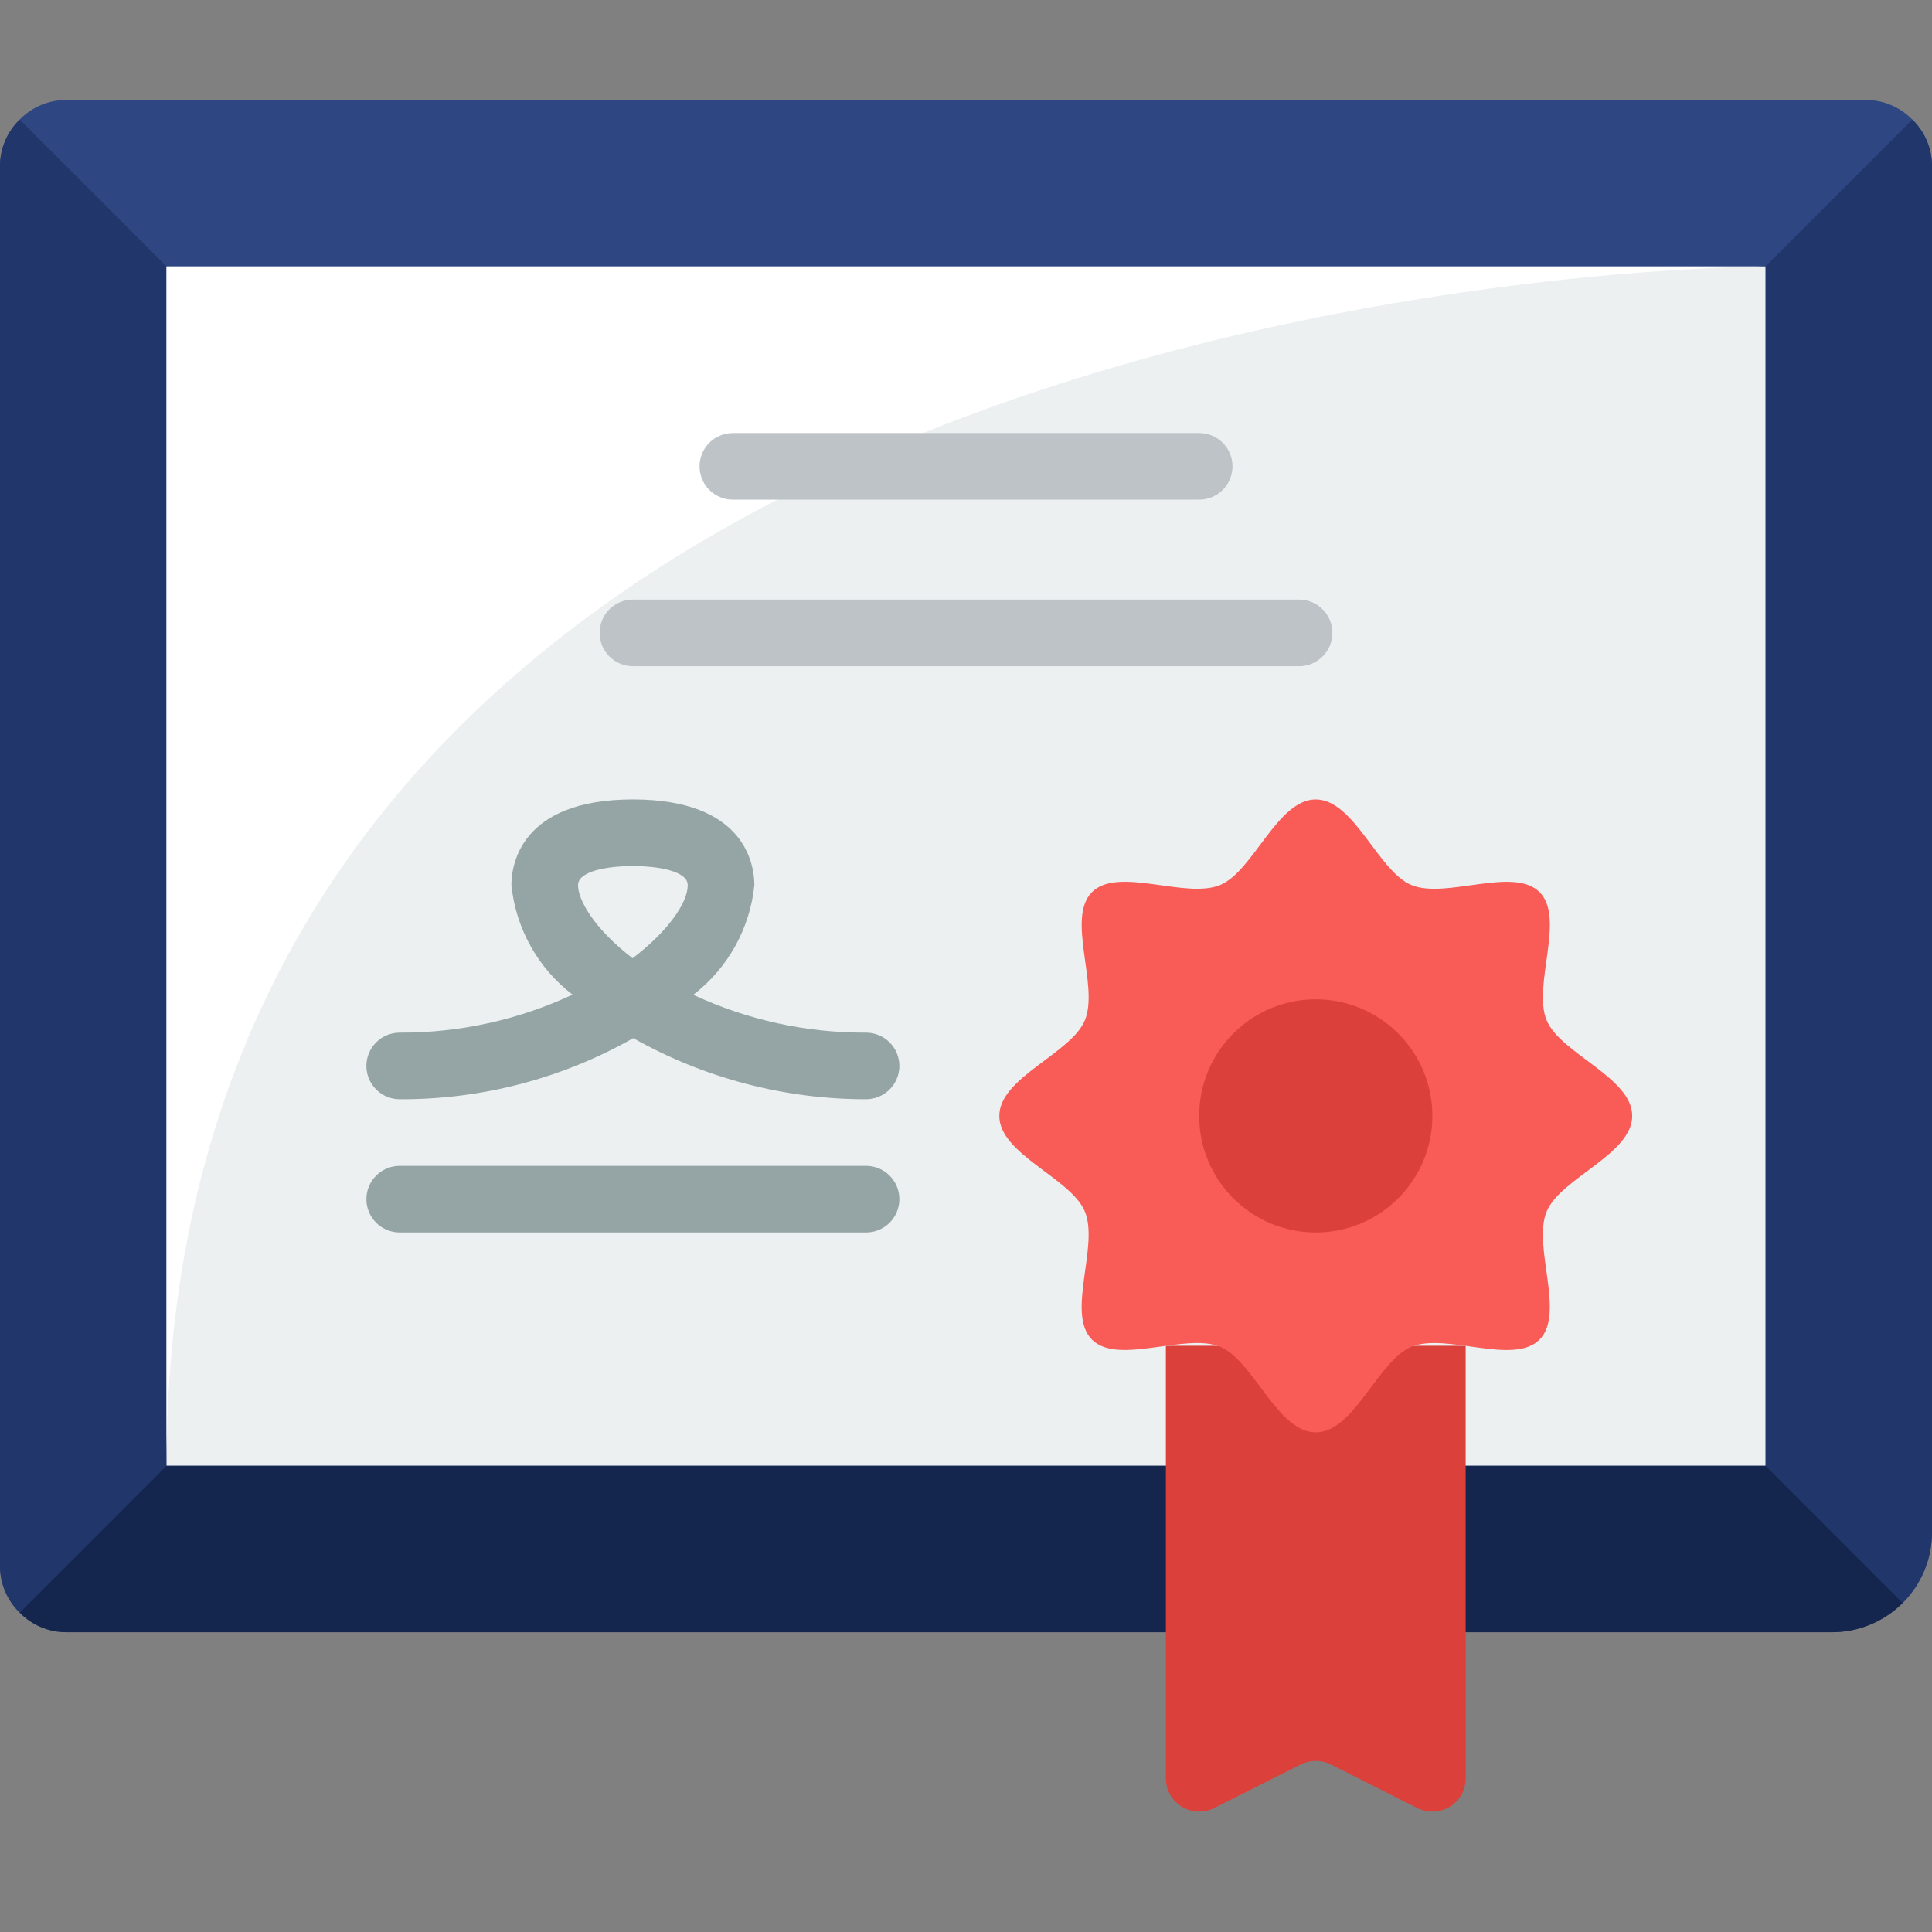
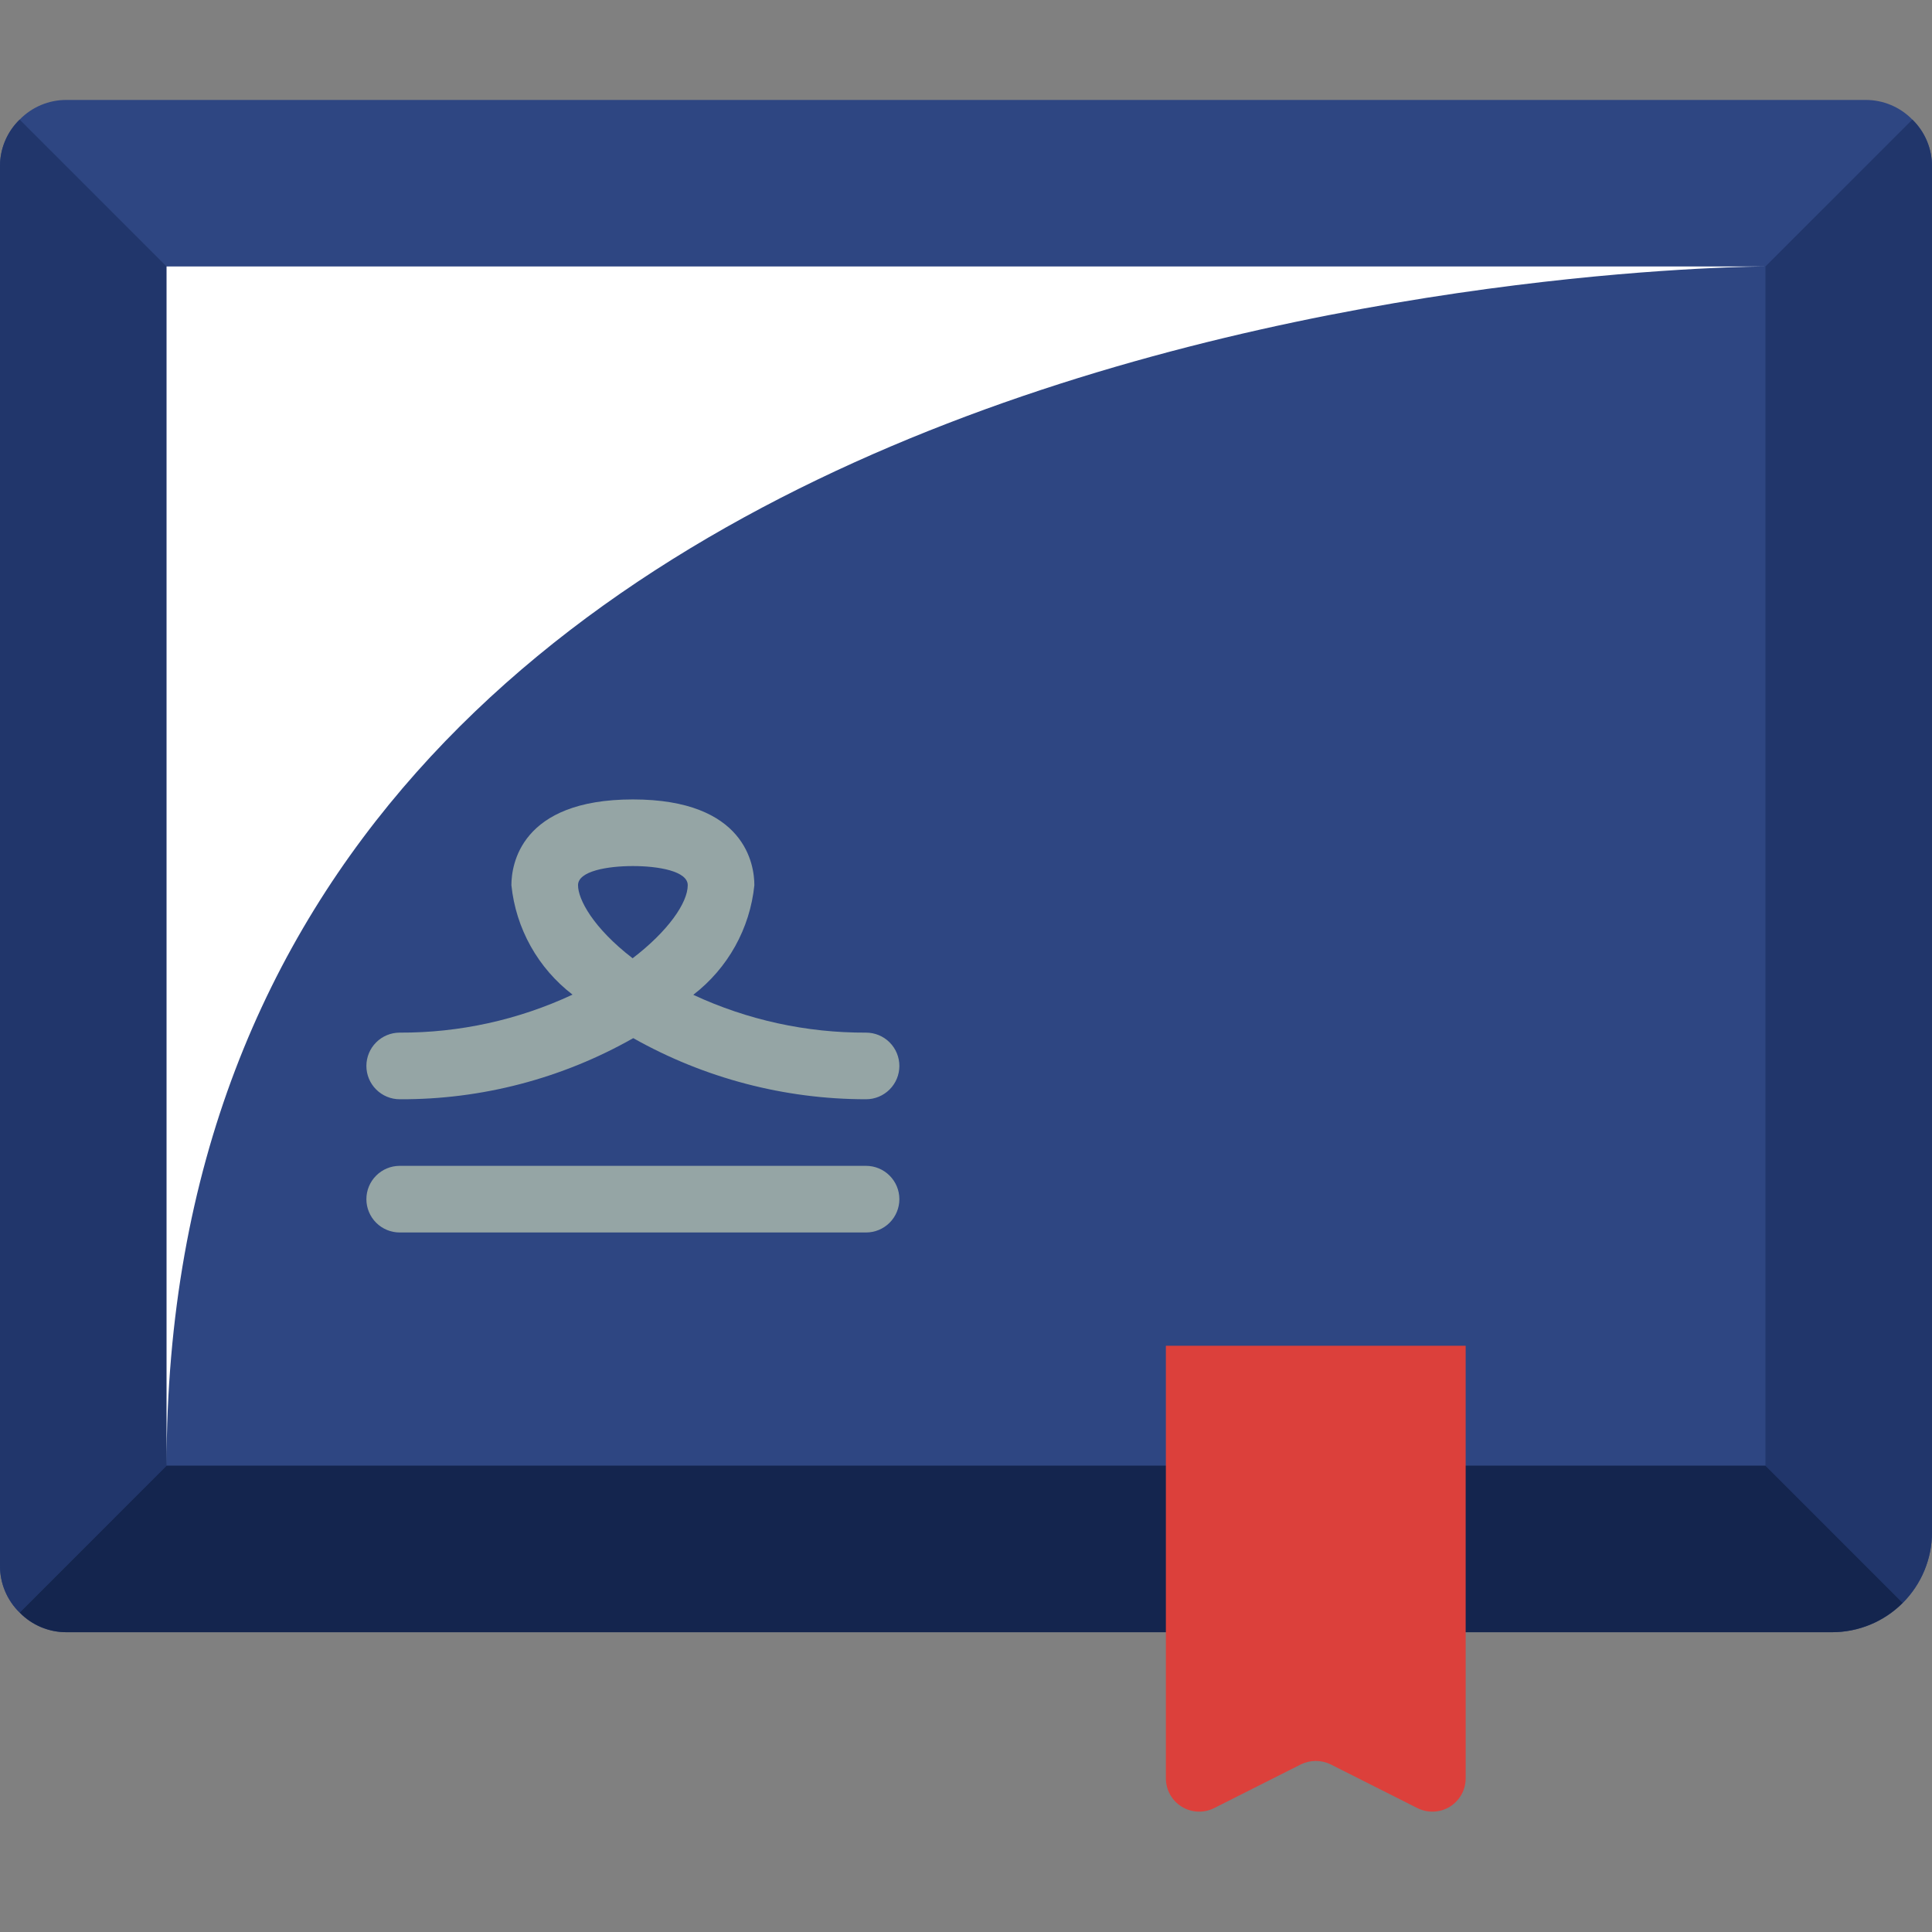
<svg xmlns="http://www.w3.org/2000/svg" width="70" height="70" viewBox="0 0 70 70" fill="none">
  <rect x="0" y="0" width="70" height="70" fill="#808080" stroke="none" />
  <g clip-path="url(#clip0_142_389)">
    <path d="M69.288 4.333C68.841 3.874 68.226 3.617 67.586 3.621H2.414C1.774 3.617 1.159 3.874 0.712 4.333C0.253 4.779 -0.004 5.395 3.77353e-05 6.035V56.724C-0.004 57.364 0.253 57.979 0.712 58.426C1.159 58.885 1.774 59.142 2.414 59.138H66.379C67.34 59.138 68.26 58.757 68.94 58.078C69.619 57.398 70 56.477 70 55.517V6.035C70.004 5.395 69.747 4.779 69.288 4.333Z" fill="#2E4682" />
    <path d="M70 6.034V55.517C70 56.478 69.617 57.398 68.938 58.076L63.965 53.103V9.655L69.288 4.333C69.747 4.779 70.004 5.395 70 6.034ZM6.035 9.655V53.103L0.712 58.426C0.253 57.979 -0.004 57.364 3.77353e-05 56.724V6.034C-0.004 5.395 0.253 4.779 0.712 4.333L6.035 9.655Z" fill="#21366B" />
    <path d="M68.939 58.076C68.603 58.413 68.204 58.68 67.765 58.862C67.326 59.044 66.856 59.138 66.38 59.138H2.415C1.775 59.142 1.159 58.885 0.713 58.426L6.035 53.103H63.966L68.939 58.076Z" fill="#14254E" />
-     <path d="M6.035 9.655H63.966V53.103H6.035V9.655Z" fill="#ECF0F1" />
    <path d="M63.966 9.655C63.966 9.655 6.035 9.655 6.035 53.103V9.655H63.966Z" fill="white" />
-     <path d="M43.449 18.103H26.553C26.233 18.103 25.925 17.976 25.699 17.75C25.473 17.524 25.346 17.217 25.346 16.896C25.346 16.576 25.473 16.27 25.699 16.043C25.925 15.817 26.233 15.69 26.553 15.69H43.449C43.769 15.69 44.076 15.817 44.303 16.043C44.529 16.27 44.656 16.576 44.656 16.896C44.656 17.217 44.529 17.524 44.303 17.75C44.076 17.976 43.769 18.103 43.449 18.103Z" fill="#BDC3C7" />
    <path d="M31.379 44.655H14.482C14.162 44.655 13.855 44.528 13.629 44.302C13.402 44.075 13.275 43.768 13.275 43.448C13.275 43.128 13.402 42.821 13.629 42.595C13.855 42.368 14.162 42.241 14.482 42.241H31.379C31.699 42.241 32.006 42.368 32.232 42.595C32.459 42.821 32.586 43.128 32.586 43.448C32.586 43.768 32.459 44.075 32.232 44.302C32.006 44.528 31.699 44.655 31.379 44.655Z" fill="#95A5A5" />
-     <path d="M47.069 24.138H22.931C22.611 24.138 22.304 24.011 22.078 23.784C21.852 23.558 21.725 23.251 21.725 22.931C21.725 22.611 21.852 22.304 22.078 22.078C22.304 21.851 22.611 21.724 22.931 21.724H47.069C47.389 21.724 47.697 21.851 47.923 22.078C48.149 22.304 48.276 22.611 48.276 22.931C48.276 23.251 48.149 23.558 47.923 23.784C47.697 24.011 47.389 24.138 47.069 24.138Z" fill="#BDC3C7" />
    <path d="M42.242 48.759V64.424C42.241 64.631 42.292 64.835 42.392 65.016C42.492 65.197 42.637 65.349 42.813 65.458C42.988 65.567 43.189 65.629 43.396 65.638C43.602 65.647 43.808 65.603 43.992 65.51L47.13 63.929C47.473 63.76 47.874 63.76 48.216 63.929L51.354 65.51C51.539 65.603 51.744 65.647 51.951 65.638C52.157 65.629 52.358 65.567 52.534 65.458C52.71 65.349 52.854 65.197 52.954 65.016C53.054 64.835 53.106 64.631 53.104 64.424V48.759H42.242Z" fill="#DC403B" />
    <path d="M31.379 39.828C28.423 39.828 25.518 39.065 22.944 37.614C20.365 39.078 17.448 39.842 14.482 39.828C14.162 39.828 13.855 39.7 13.629 39.474C13.402 39.248 13.275 38.941 13.275 38.621C13.275 38.301 13.402 37.994 13.629 37.767C13.855 37.541 14.162 37.414 14.482 37.414C16.646 37.423 18.784 36.953 20.744 36.037C20.124 35.562 19.608 34.965 19.227 34.283C18.846 33.601 18.609 32.849 18.529 32.072C18.529 31.348 18.846 28.965 22.931 28.965C27.015 28.965 27.332 31.343 27.332 32.072C27.253 32.85 27.016 33.603 26.635 34.286C26.255 34.969 25.738 35.567 25.119 36.044C27.079 36.956 29.217 37.424 31.379 37.414C31.699 37.414 32.006 37.541 32.232 37.767C32.459 37.994 32.586 38.301 32.586 38.621C32.586 38.941 32.459 39.248 32.232 39.474C32.006 39.7 31.699 39.828 31.379 39.828ZM22.931 31.379C22.013 31.379 20.943 31.56 20.943 32.072C20.943 32.584 21.485 33.614 22.921 34.72C24.205 33.738 24.918 32.711 24.918 32.072C24.918 31.56 23.848 31.379 22.931 31.379Z" fill="#95A5A5" />
-     <path d="M59.138 40.431C59.138 41.823 56.54 42.685 56.038 43.896C55.517 45.15 56.724 47.594 55.779 48.539C54.834 49.484 52.39 48.277 51.138 48.796C49.927 49.298 49.064 51.897 47.672 51.897C46.281 51.897 45.418 49.298 44.208 48.796C42.954 48.276 40.51 49.483 39.565 48.538C38.62 47.593 39.827 45.149 39.307 43.896C38.806 42.685 36.207 41.823 36.207 40.431C36.207 39.039 38.806 38.176 39.307 36.966C39.828 35.712 38.621 33.268 39.566 32.323C40.511 31.378 42.955 32.585 44.208 32.066C45.414 31.564 46.281 28.965 47.672 28.965C49.064 28.965 49.927 31.564 51.138 32.066C52.392 32.586 54.836 31.379 55.781 32.324C56.725 33.269 55.519 35.713 56.038 36.966C56.54 38.176 59.138 39.039 59.138 40.431Z" fill="#F95B56" />
-     <path d="M47.673 44.655C50.006 44.655 51.898 42.764 51.898 40.431C51.898 38.098 50.006 36.207 47.673 36.207C45.34 36.207 43.449 38.098 43.449 40.431C43.449 42.764 45.34 44.655 47.673 44.655Z" fill="#DC403B" />
  </g>
  <defs>
    <clipPath id="clip0_142_389">
      <rect width="70" height="70" fill="white" />
    </clipPath>
  </defs>
</svg>